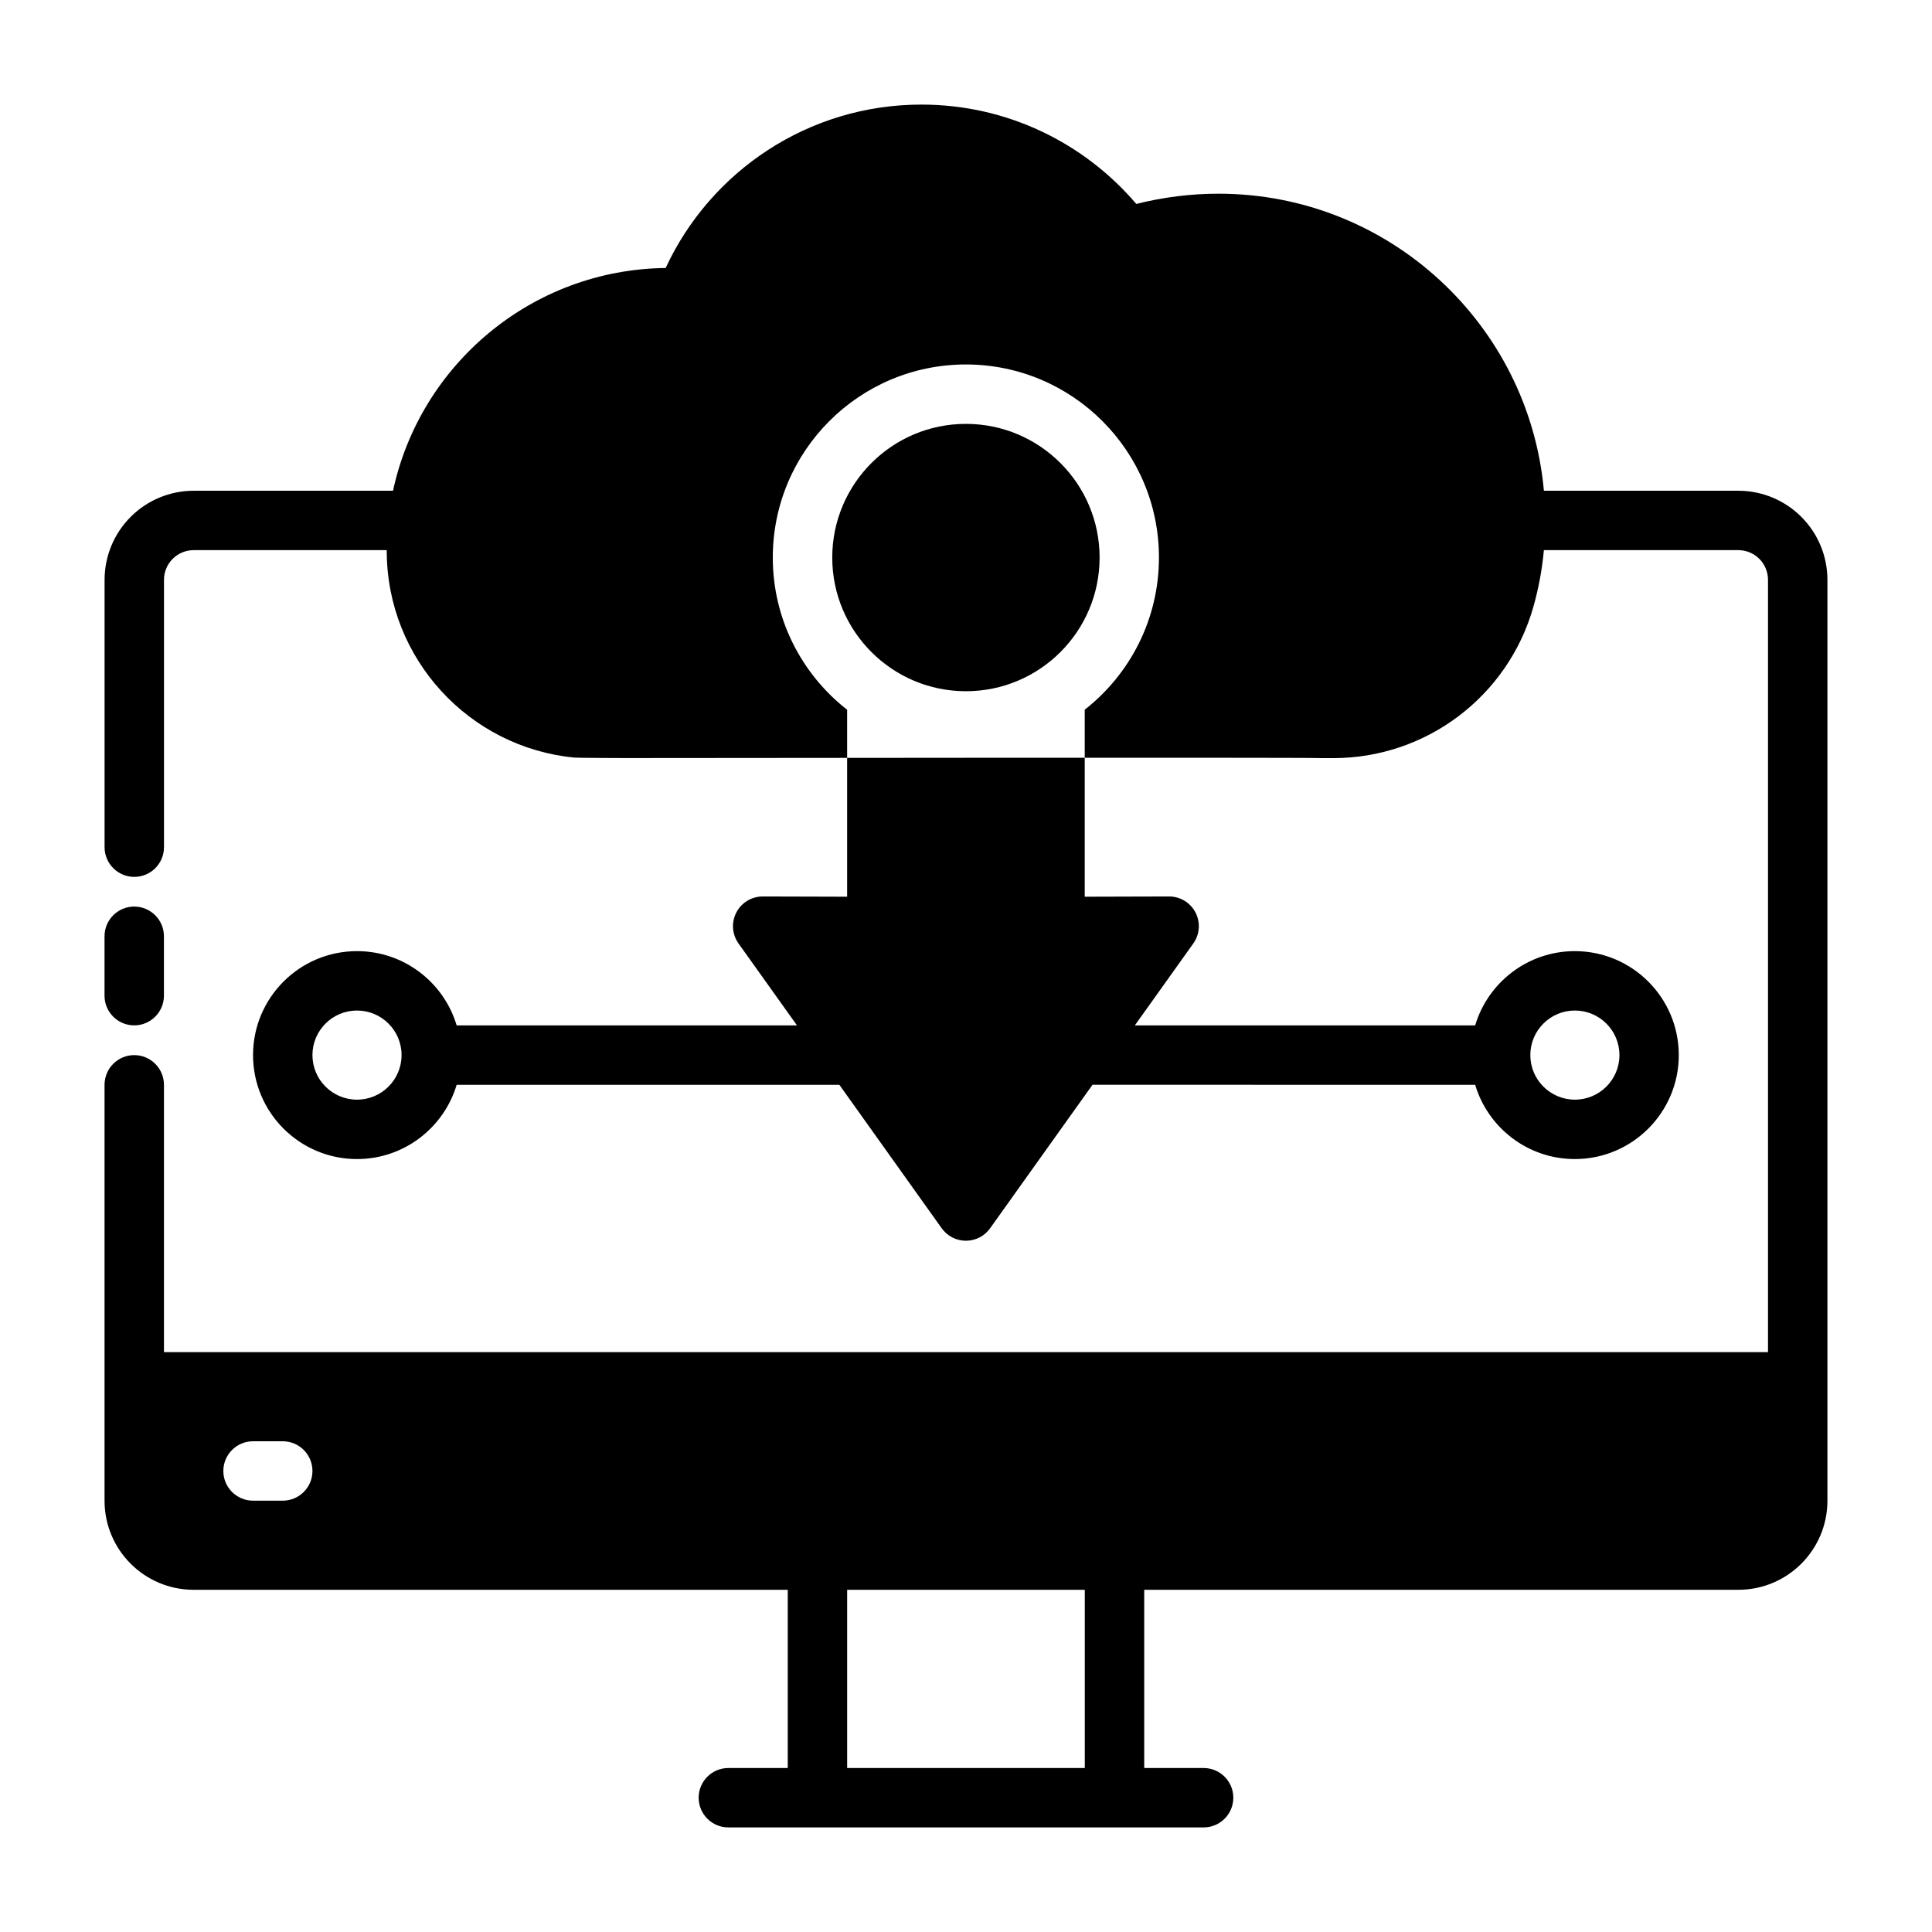
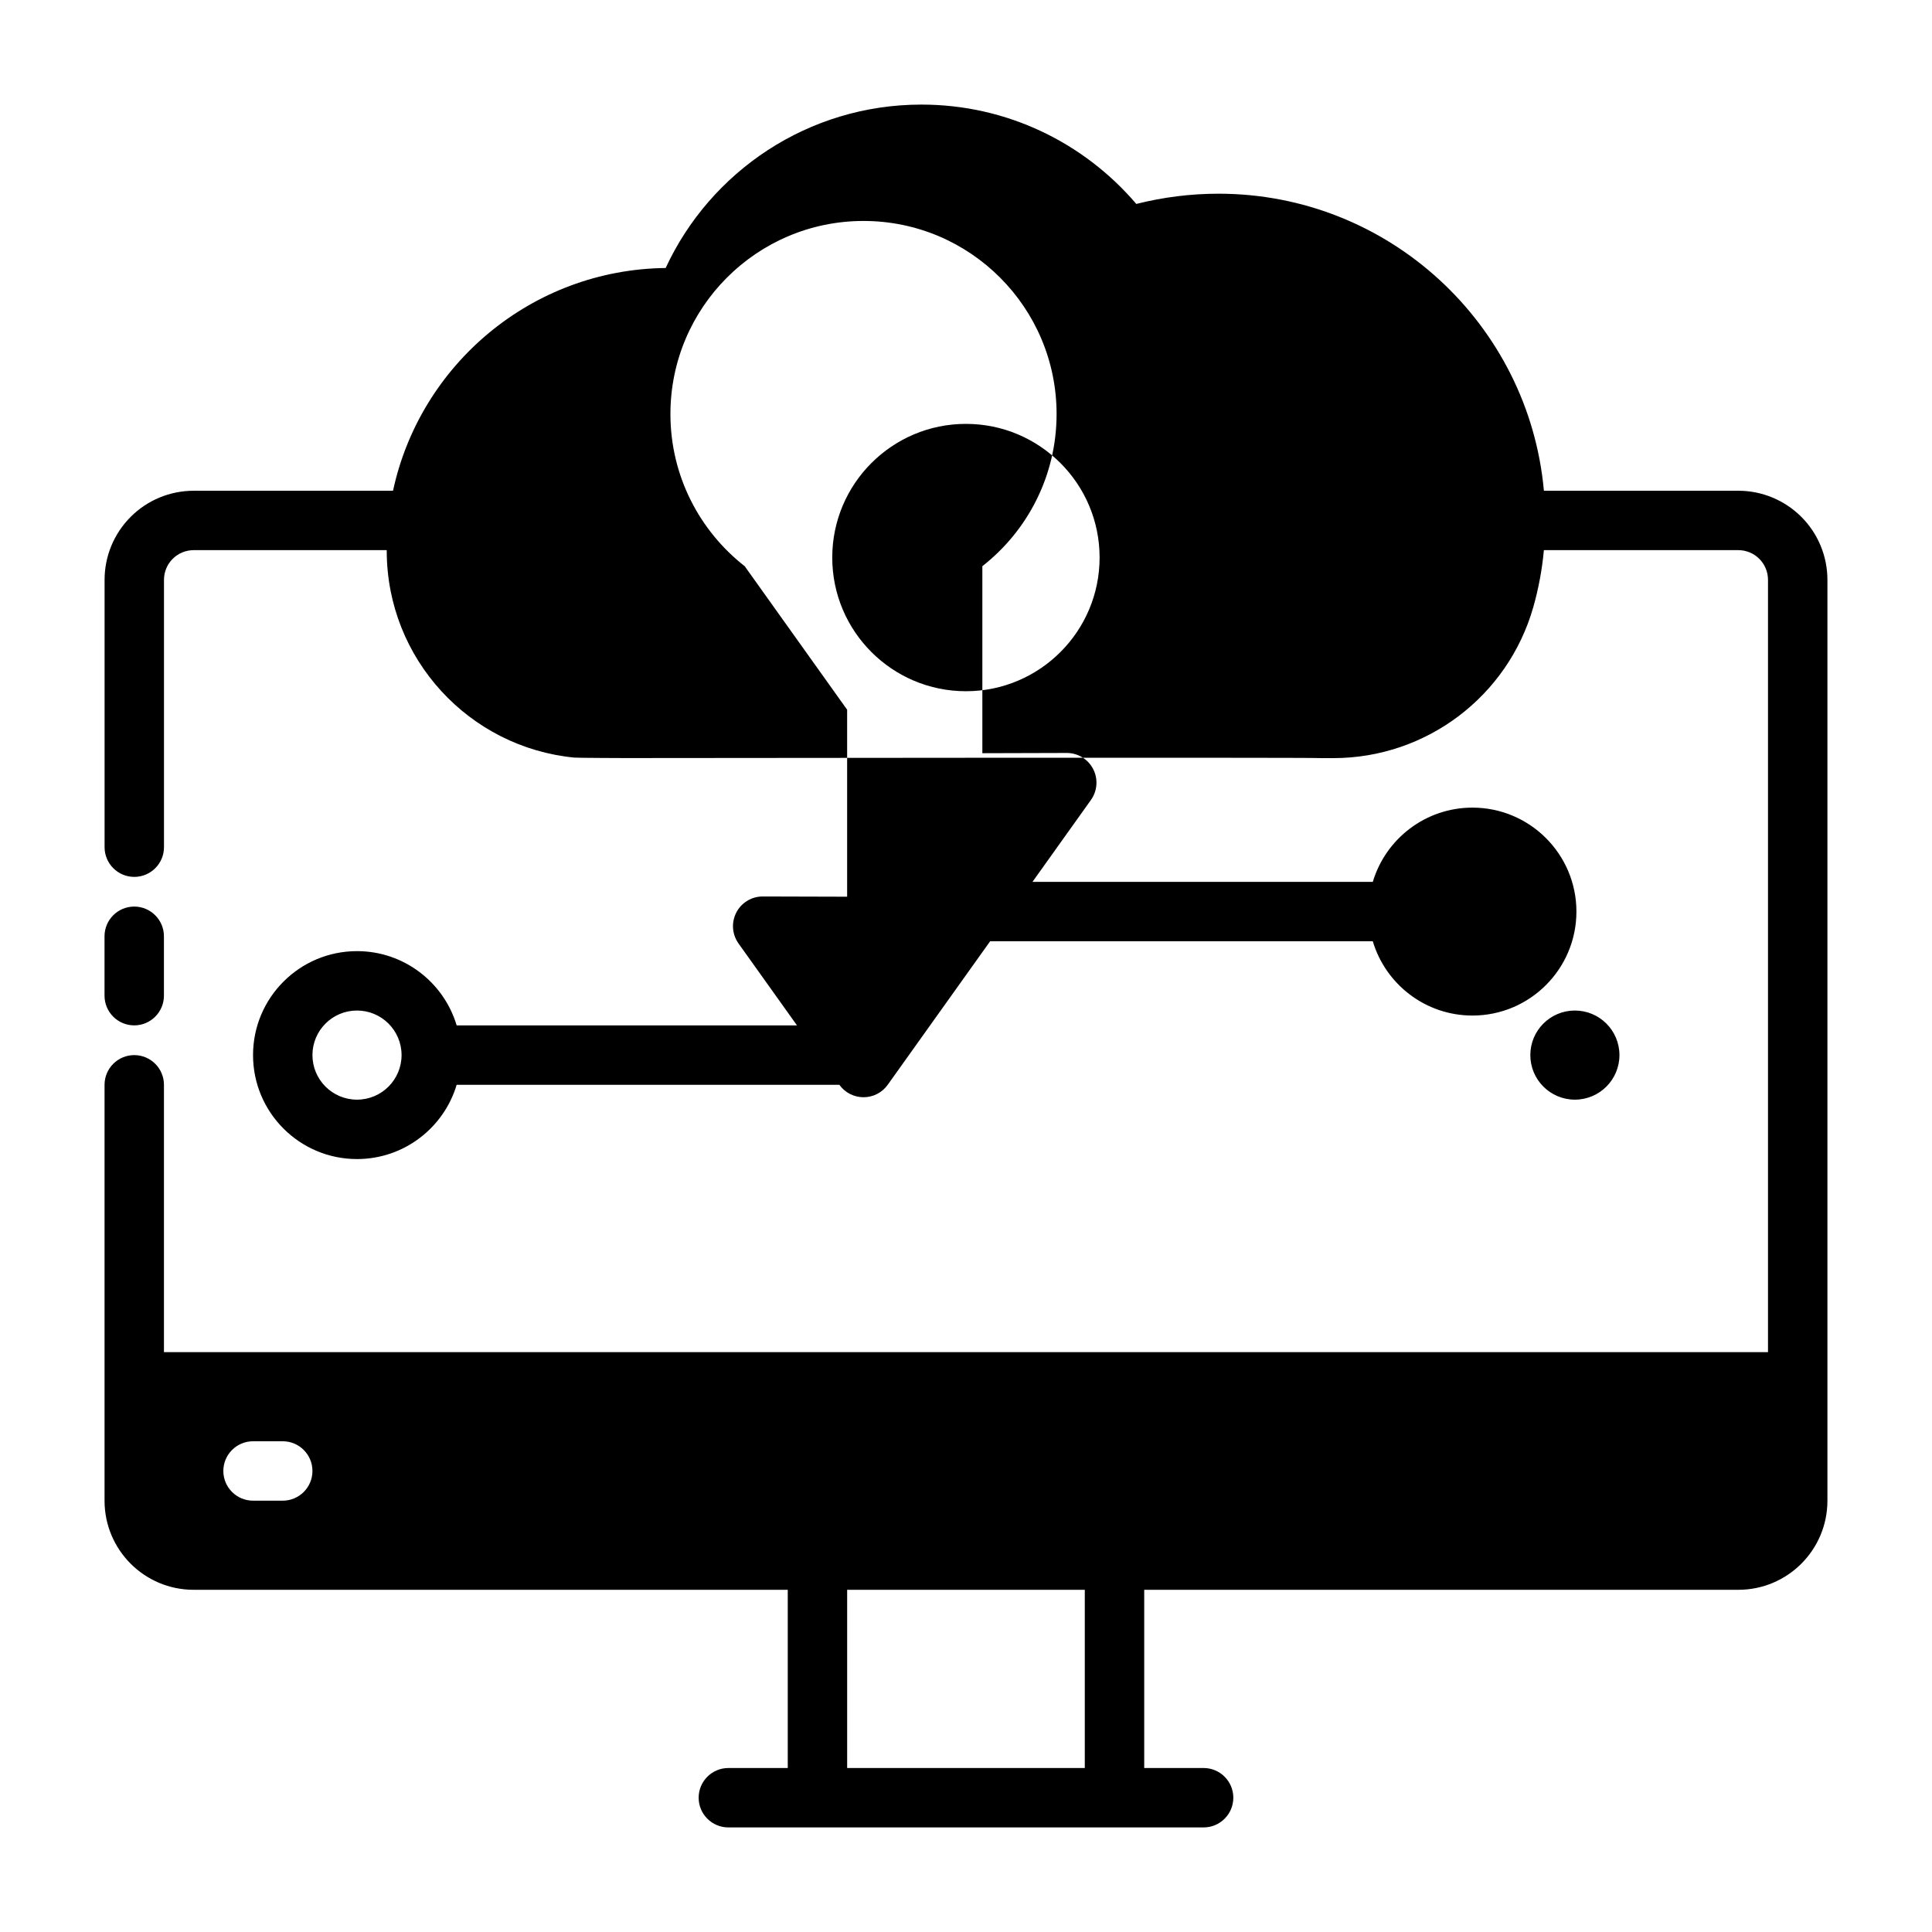
<svg xmlns="http://www.w3.org/2000/svg" fill="#000000" width="800px" height="800px" version="1.1" viewBox="144 144 512 512">
-   <path d="m296.25 344.77h0.016c0.465 0.086 13.203 0.125 13.203 0.125 4.344 0 180.43-0.203 184.59 0.008l3.312 0.008c24.594-0.016 46.199-16.328 52.957-39.98 1.379-4.856 2.34-9.902 2.816-15.137h51.523c2.086 0 4.094 0.828 5.566 2.305 1.48 1.473 2.305 3.481 2.305 5.566v204.67h-425.09v-70.848c0-4.344-3.527-7.871-7.871-7.871s-7.871 3.527-7.871 7.871v110.21c0 13.043 10.57 23.617 23.617 23.617h157.44v47.23h-15.742c-4.344 0-7.871 3.527-7.871 7.871s3.527 7.871 7.871 7.871h125.95c4.344 0 7.871-3.527 7.871-7.871s-3.527-7.871-7.871-7.871h-15.742v-47.23h157.44c13.043 0 23.617-10.57 23.617-23.617v-244.03c0-6.266-2.488-12.273-6.918-16.695-4.426-4.434-10.43-6.918-16.695-6.918h-51.523c-3.984-44.105-41.102-78.719-86.238-78.719-7.484 0-14.754 0.953-21.688 2.691l-0.062 0.016c-0.016 0.008-0.016 0.008-0.016 0.016l-0.023-0.023c-13.762-16.121-34.164-26.316-56.93-26.316-30.023 0-55.938 17.727-67.785 43.305-35.488 0.41-65.07 25.586-72.25 59.031h-52.828c-6.266 0-12.273 2.488-16.695 6.918-4.434 4.426-6.918 10.43-6.918 16.695v70.848c0 4.344 3.527 7.871 7.871 7.871s7.871-3.527 7.871-7.871v-70.848c0-2.086 0.828-4.094 2.305-5.566 1.473-1.48 3.481-2.305 5.566-2.305h51.16v0.309c0.086 28.566 21.898 51.996 49.766 54.672zm119.36 220.54h15.871v47.23h-62.977v-47.23zm-204.55-23.617h7.871c4.344 0 7.871-3.527 7.871-7.871s-3.527-7.871-7.871-7.871h-7.871c-4.344 0-7.871 3.527-7.871 7.871s3.527 7.871 7.871 7.871zm157.44-209.61v49.555l-22.355-0.062c-2.953-0.008-5.66 1.637-7.016 4.258-1.355 2.621-1.133 5.777 0.582 8.188l15.5 21.719h-90.191c-3.394-11.375-13.941-19.68-26.41-19.68-15.207 0-27.551 12.344-27.551 27.551s12.344 27.551 27.551 27.551c12.469 0 23.02-8.305 26.41-19.68h101.42l27.129 38.031c1.48 2.07 3.863 3.297 6.406 3.297 2.551 0 4.938-1.227 6.406-3.297l27.145-38.039 101.41 0.008c3.394 11.375 13.941 19.68 26.41 19.68 15.199 0 27.551-12.344 27.551-27.551s-12.352-27.551-27.551-27.551c-12.469 0-23.02 8.305-26.41 19.68h-90.191l15.5-21.719c1.707-2.41 1.938-5.566 0.582-8.188-1.355-2.621-4.062-4.266-7.016-4.258l-22.348 0.062v-49.562c11.973-9.367 19.672-23.953 19.672-40.32 0-28.238-22.922-51.168-51.168-51.168-28.238 0-51.168 22.93-51.168 51.168 0 16.375 7.707 30.953 19.688 40.328zm-129.89 79.719c6.519 0 11.809 5.289 11.809 11.809s-5.289 11.809-11.809 11.809-11.809-5.289-11.809-11.809 5.289-11.809 11.809-11.809zm322.75 0c6.519 0 11.809 5.289 11.809 11.809s-5.289 11.809-11.809 11.809c-6.519 0-11.809-5.289-11.809-11.809s5.289-11.809 11.809-11.809zm-389.66-19.68v15.742c0 4.344 3.527 7.871 7.871 7.871s7.871-3.527 7.871-7.871v-15.742c0-4.344-3.527-7.871-7.871-7.871s-7.871 3.527-7.871 7.871zm228.28-135.79c19.555 0 35.426 15.871 35.426 35.426 0 19.555-15.871 35.426-35.426 35.426-19.547 0-35.426-15.871-35.426-35.426 0-19.555 15.879-35.426 35.426-35.426z" fill-rule="evenodd" />
+   <path d="m296.25 344.77h0.016c0.465 0.086 13.203 0.125 13.203 0.125 4.344 0 180.43-0.203 184.59 0.008l3.312 0.008c24.594-0.016 46.199-16.328 52.957-39.98 1.379-4.856 2.34-9.902 2.816-15.137h51.523c2.086 0 4.094 0.828 5.566 2.305 1.48 1.473 2.305 3.481 2.305 5.566v204.67h-425.09v-70.848c0-4.344-3.527-7.871-7.871-7.871s-7.871 3.527-7.871 7.871v110.21c0 13.043 10.57 23.617 23.617 23.617h157.44v47.23h-15.742c-4.344 0-7.871 3.527-7.871 7.871s3.527 7.871 7.871 7.871h125.95c4.344 0 7.871-3.527 7.871-7.871s-3.527-7.871-7.871-7.871h-15.742v-47.23h157.44c13.043 0 23.617-10.57 23.617-23.617v-244.03c0-6.266-2.488-12.273-6.918-16.695-4.426-4.434-10.43-6.918-16.695-6.918h-51.523c-3.984-44.105-41.102-78.719-86.238-78.719-7.484 0-14.754 0.953-21.688 2.691l-0.062 0.016c-0.016 0.008-0.016 0.008-0.016 0.016l-0.023-0.023c-13.762-16.121-34.164-26.316-56.93-26.316-30.023 0-55.938 17.727-67.785 43.305-35.488 0.41-65.07 25.586-72.25 59.031h-52.828c-6.266 0-12.273 2.488-16.695 6.918-4.434 4.426-6.918 10.43-6.918 16.695v70.848c0 4.344 3.527 7.871 7.871 7.871s7.871-3.527 7.871-7.871v-70.848c0-2.086 0.828-4.094 2.305-5.566 1.473-1.48 3.481-2.305 5.566-2.305h51.16v0.309c0.086 28.566 21.898 51.996 49.766 54.672zm119.36 220.54h15.871v47.23h-62.977v-47.23zm-204.55-23.617h7.871c4.344 0 7.871-3.527 7.871-7.871s-3.527-7.871-7.871-7.871h-7.871c-4.344 0-7.871 3.527-7.871 7.871s3.527 7.871 7.871 7.871zm157.44-209.61v49.555l-22.355-0.062c-2.953-0.008-5.66 1.637-7.016 4.258-1.355 2.621-1.133 5.777 0.582 8.188l15.5 21.719h-90.191c-3.394-11.375-13.941-19.68-26.41-19.68-15.207 0-27.551 12.344-27.551 27.551s12.344 27.551 27.551 27.551c12.469 0 23.02-8.305 26.41-19.68h101.42c1.48 2.07 3.863 3.297 6.406 3.297 2.551 0 4.938-1.227 6.406-3.297l27.145-38.039 101.41 0.008c3.394 11.375 13.941 19.68 26.41 19.68 15.199 0 27.551-12.344 27.551-27.551s-12.352-27.551-27.551-27.551c-12.469 0-23.02 8.305-26.41 19.68h-90.191l15.5-21.719c1.707-2.41 1.938-5.566 0.582-8.188-1.355-2.621-4.062-4.266-7.016-4.258l-22.348 0.062v-49.562c11.973-9.367 19.672-23.953 19.672-40.32 0-28.238-22.922-51.168-51.168-51.168-28.238 0-51.168 22.93-51.168 51.168 0 16.375 7.707 30.953 19.688 40.328zm-129.89 79.719c6.519 0 11.809 5.289 11.809 11.809s-5.289 11.809-11.809 11.809-11.809-5.289-11.809-11.809 5.289-11.809 11.809-11.809zm322.75 0c6.519 0 11.809 5.289 11.809 11.809s-5.289 11.809-11.809 11.809c-6.519 0-11.809-5.289-11.809-11.809s5.289-11.809 11.809-11.809zm-389.66-19.68v15.742c0 4.344 3.527 7.871 7.871 7.871s7.871-3.527 7.871-7.871v-15.742c0-4.344-3.527-7.871-7.871-7.871s-7.871 3.527-7.871 7.871zm228.28-135.79c19.555 0 35.426 15.871 35.426 35.426 0 19.555-15.871 35.426-35.426 35.426-19.547 0-35.426-15.871-35.426-35.426 0-19.555 15.879-35.426 35.426-35.426z" fill-rule="evenodd" />
</svg>